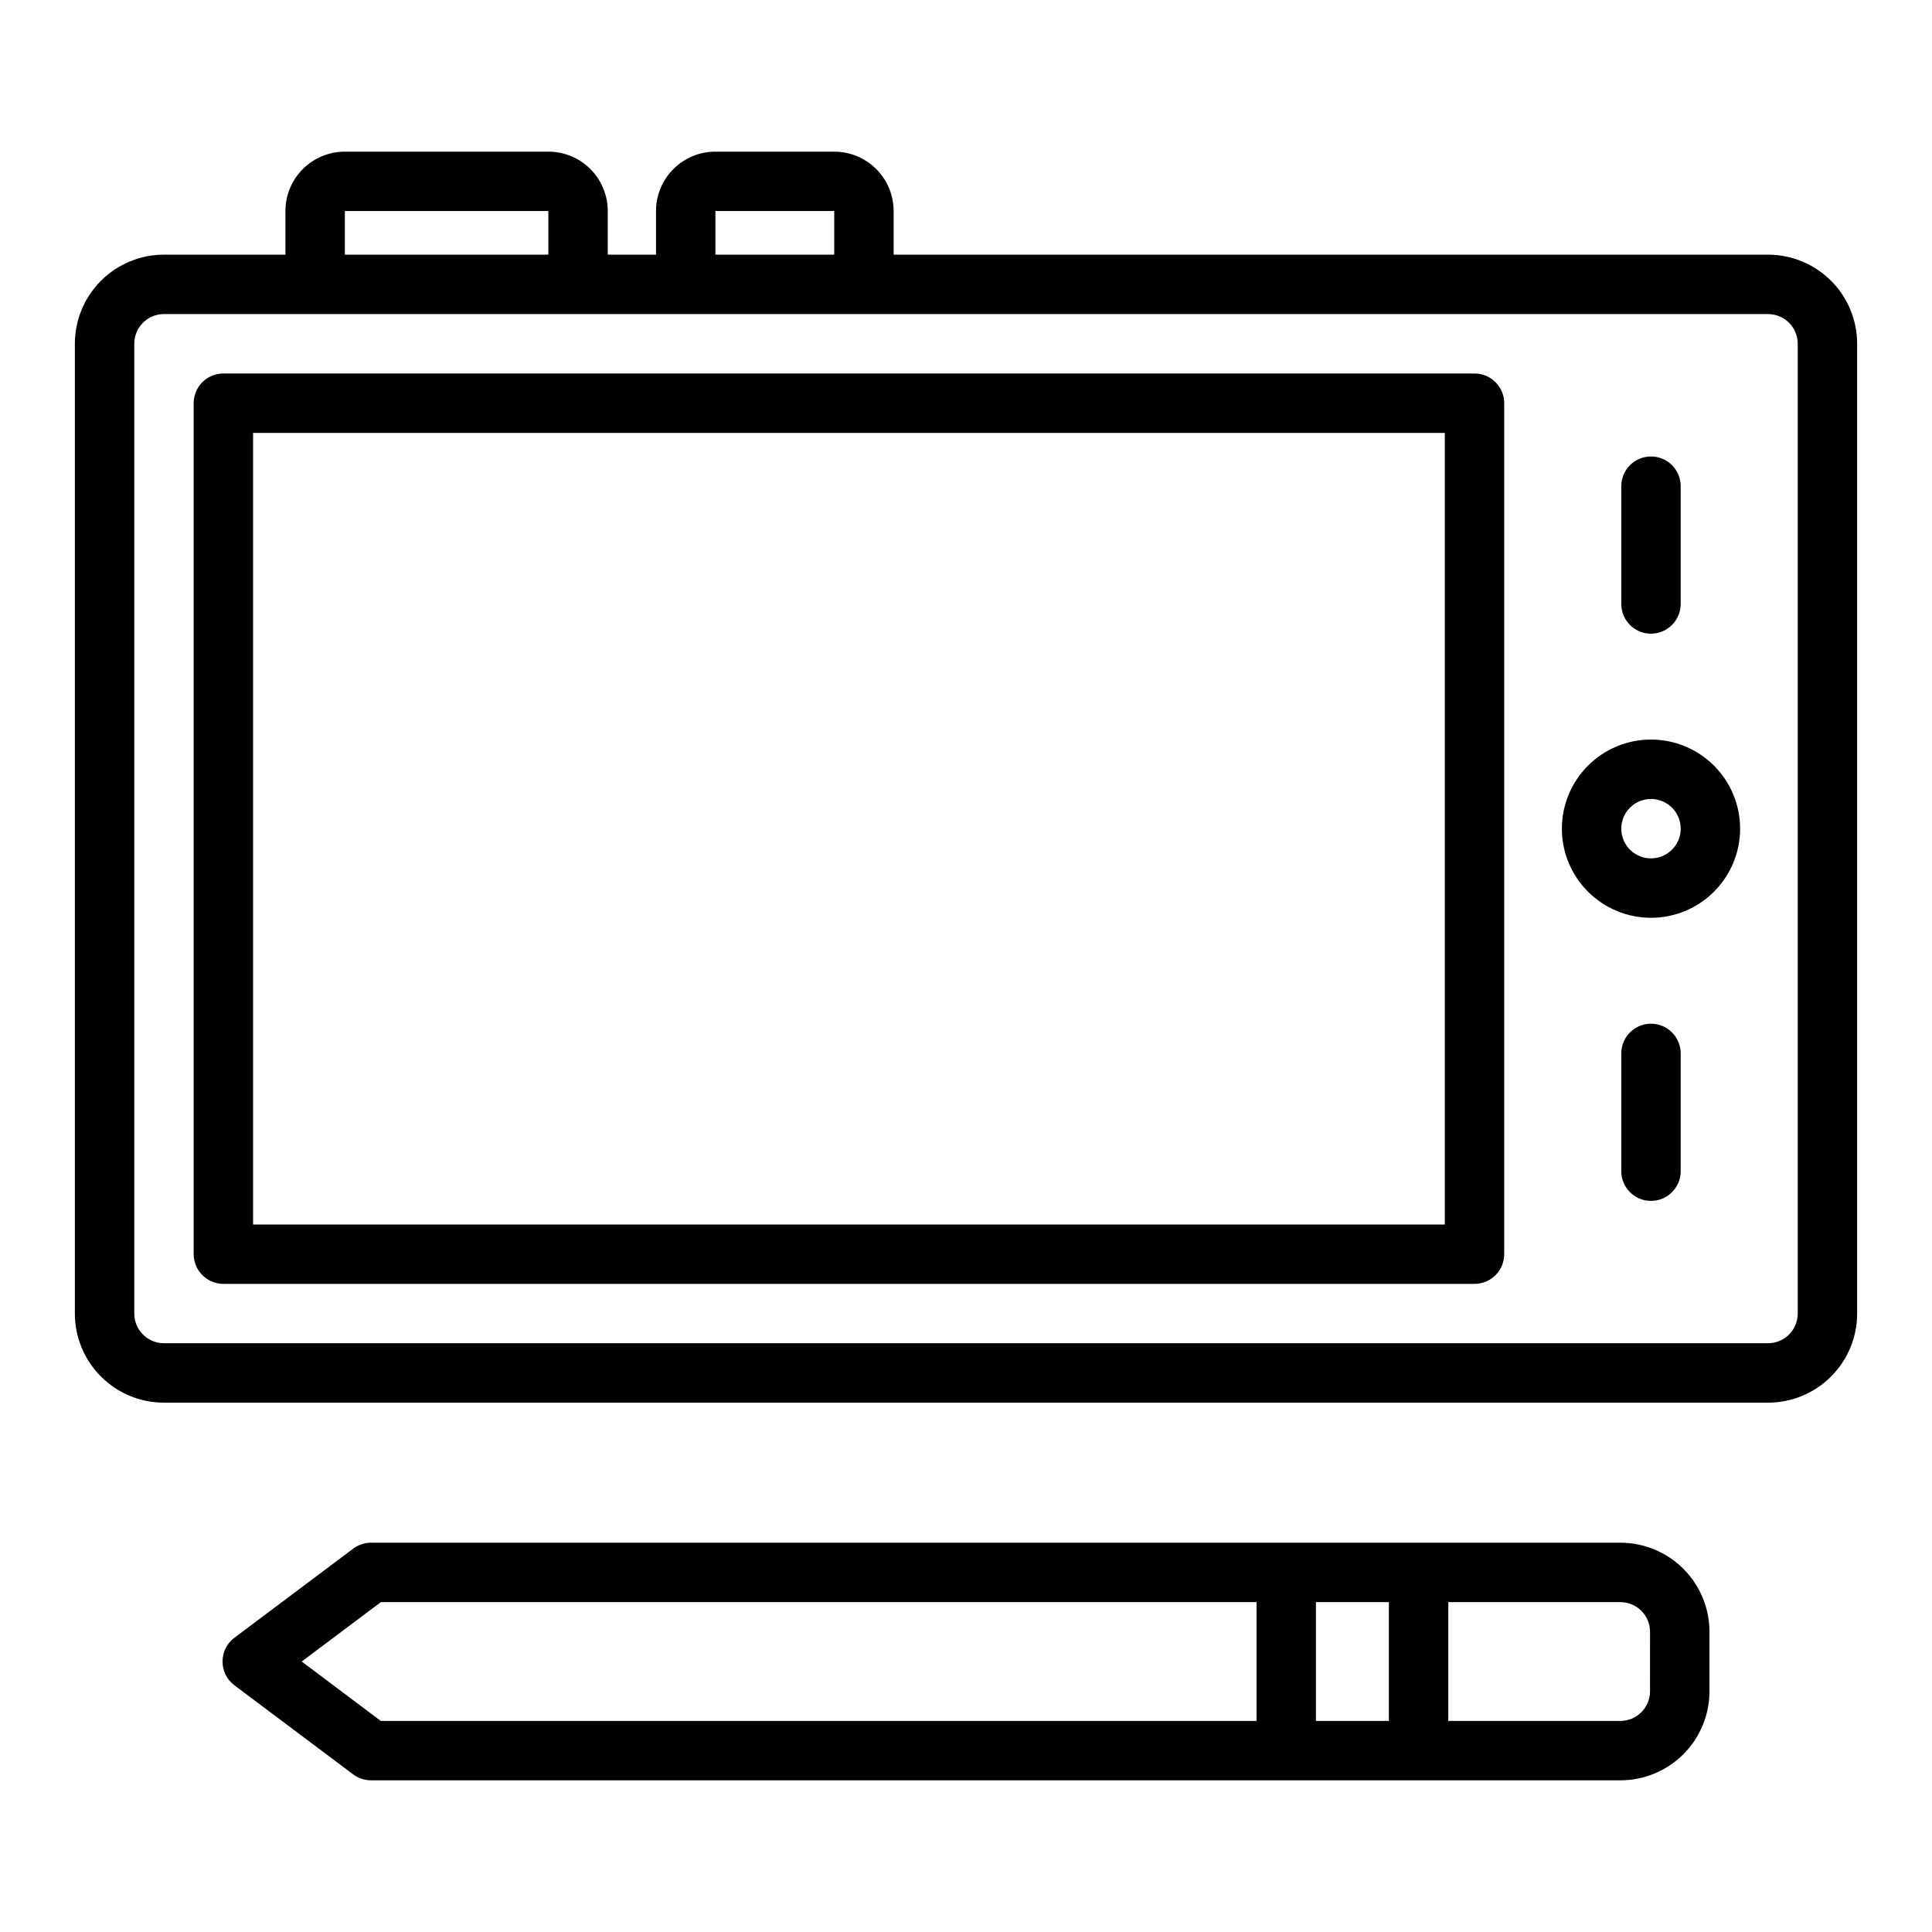
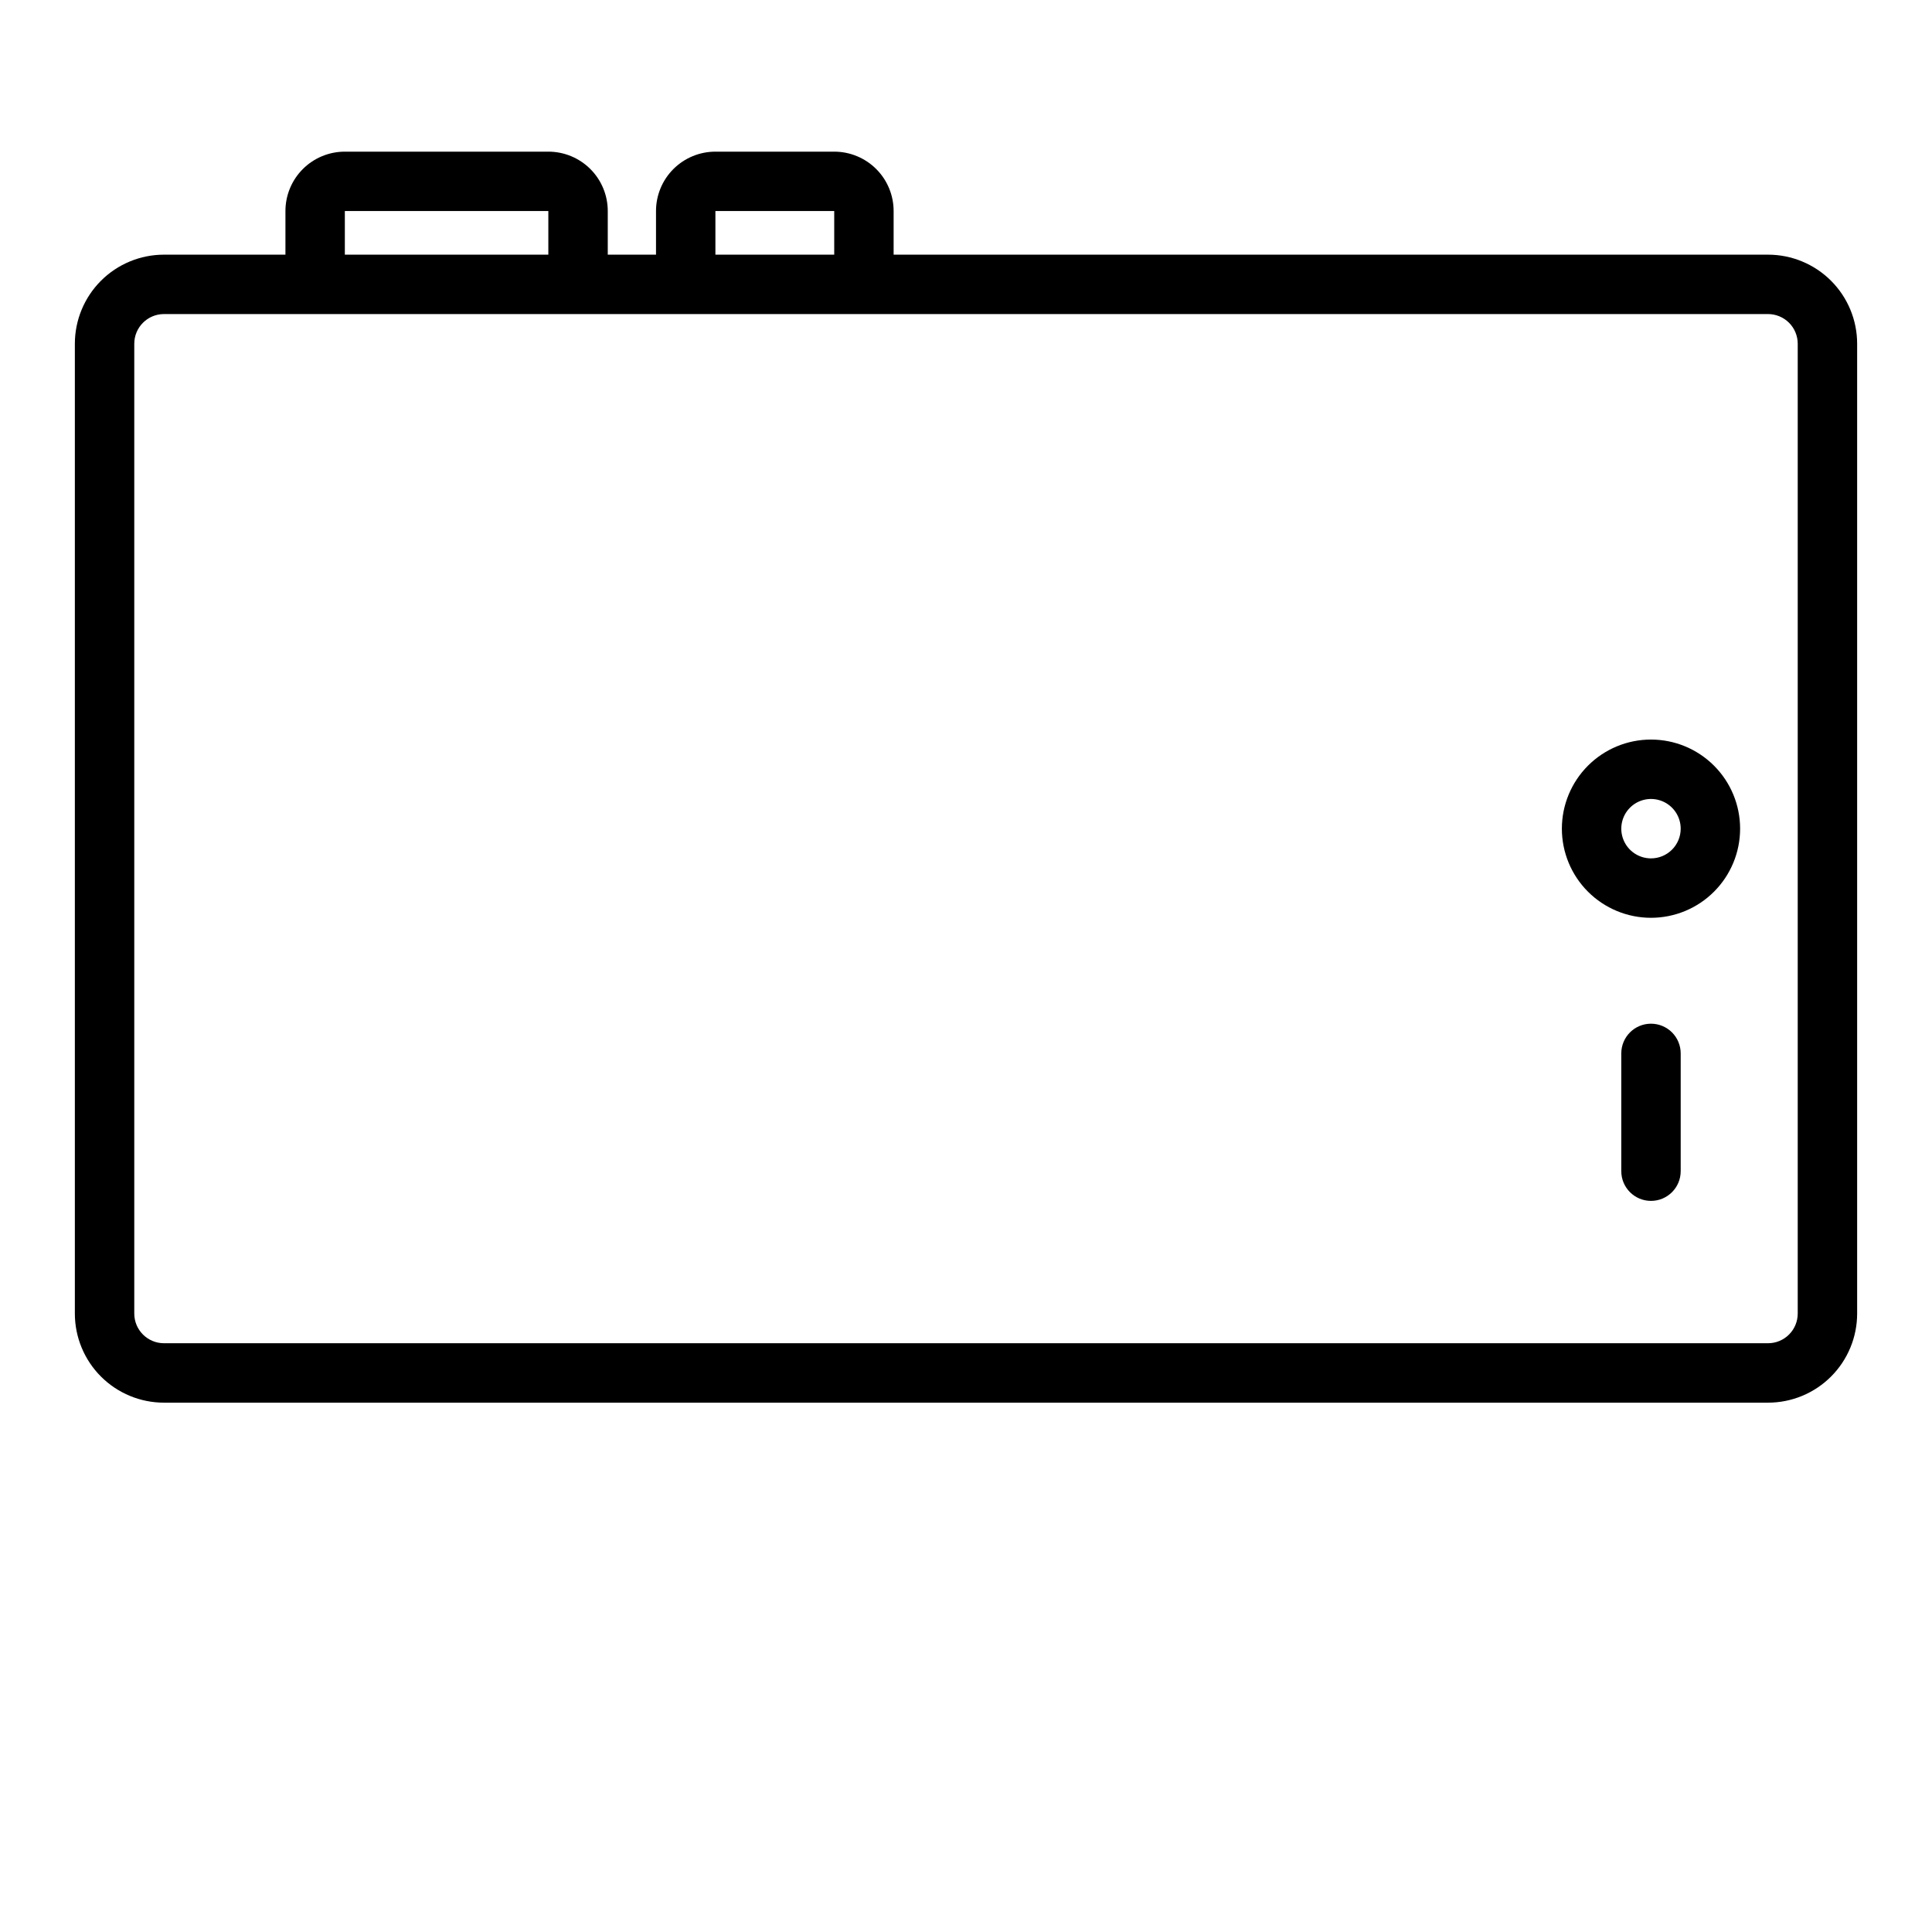
<svg xmlns="http://www.w3.org/2000/svg" fill="#000000" width="800px" height="800px" version="1.1" viewBox="144 144 512 512">
  <g>
    <path d="m612.54 211.49h-231.72v-11.559c0-4.176-1.656-8.18-4.609-11.133-2.953-2.949-6.957-4.609-11.133-4.609h-31.488c-4.176 0-8.18 1.66-11.133 4.609-2.953 2.953-4.609 6.957-4.609 11.133v11.559h-12.785v-11.559c0-4.176-1.66-8.18-4.613-11.133-2.953-2.949-6.957-4.609-11.133-4.609h-53.93c-4.176 0-8.18 1.66-11.133 4.609-2.953 2.953-4.613 6.957-4.613 11.133v11.559h-32.188c-6.262 0-12.27 2.488-16.699 6.914-4.43 4.43-6.918 10.438-6.918 16.699v257c0 6.262 2.488 12.27 6.918 16.699 4.43 4.43 10.438 6.918 16.699 6.918h425.09c6.262 0 12.27-2.488 16.699-6.918 4.43-4.43 6.918-10.438 6.918-16.699v-257c0-6.262-2.488-12.27-6.918-16.699-4.43-4.426-10.438-6.914-16.699-6.914zm-278.95-11.559h31.488v11.559h-31.488zm-98.203 0h53.93v11.559h-53.93zm385.03 292.17c0 2.086-0.828 4.09-2.305 5.566-1.477 1.477-3.477 2.305-5.566 2.305h-425.09c-4.348 0-7.871-3.523-7.871-7.871v-257c0-4.348 3.523-7.871 7.871-7.871h425.09c2.09 0 4.09 0.832 5.566 2.305 1.477 1.477 2.305 3.481 2.305 5.566z" />
-     <path d="m534.76 242.98h-331.56c-4.348 0-7.875 3.523-7.875 7.871v225.51c0 2.09 0.832 4.09 2.309 5.566 1.477 1.477 3.477 2.309 5.566 2.309h331.56c2.09 0 4.094-0.832 5.566-2.309 1.477-1.477 2.309-3.477 2.309-5.566v-225.51c0-2.09-0.832-4.09-2.309-5.566-1.473-1.477-3.477-2.305-5.566-2.305zm-7.871 225.53-315.82-0.004v-209.78h315.82z" />
    <path d="m581.53 339.99c-6.262 0-12.27 2.488-16.699 6.918s-6.918 10.438-6.918 16.699c0 6.266 2.488 12.27 6.918 16.699 4.43 4.43 10.438 6.918 16.699 6.918 6.262 0 12.27-2.488 16.699-6.918 4.43-4.43 6.918-10.434 6.918-16.699 0-6.262-2.488-12.27-6.918-16.699-4.43-4.43-10.438-6.918-16.699-6.918zm0 31.488c-3.184 0-6.055-1.918-7.273-4.859-1.219-2.941-0.543-6.324 1.707-8.578 2.25-2.25 5.637-2.926 8.578-1.707 2.941 1.219 4.859 4.09 4.859 7.273 0 2.09-0.828 4.09-2.305 5.566s-3.481 2.305-5.566 2.305z" />
-     <path d="m581.53 311.93c2.086 0 4.09-0.828 5.566-2.305 1.477-1.477 2.305-3.481 2.305-5.566v-31.215c0-4.344-3.523-7.871-7.871-7.871s-7.871 3.527-7.871 7.871v31.215c0 4.348 3.523 7.871 7.871 7.871z" />
    <path d="m581.53 415.29c-4.348 0-7.871 3.523-7.871 7.871v31.215c0 4.348 3.523 7.871 7.871 7.871s7.871-3.523 7.871-7.871v-31.215c0-2.086-0.828-4.09-2.305-5.566-1.477-1.473-3.481-2.305-5.566-2.305z" />
-     <path d="m573.41 552.83h-331.08c-1.703 0-3.359 0.555-4.723 1.578l-31.488 23.617v-0.004c-1.98 1.488-3.148 3.82-3.148 6.297 0 2.481 1.168 4.812 3.148 6.301l31.488 23.617v-0.004c1.363 1.023 3.019 1.574 4.723 1.574h331.08c6.266 0 12.27-2.488 16.699-6.914 4.43-4.43 6.918-10.438 6.918-16.699v-15.746c0-6.262-2.488-12.27-6.918-16.699s-10.434-6.918-16.699-6.918zm-349.45 31.488 20.988-15.742h232.05v31.488h-232.09zm268.78 15.742v-31.488h19.324v31.488zm88.535-7.871 0.004 0.004c0 2.086-0.832 4.09-2.309 5.566-1.477 1.477-3.477 2.305-5.566 2.305h-45.594v-31.488h45.594c2.09 0 4.09 0.828 5.566 2.305 1.477 1.477 2.309 3.481 2.309 5.566z" />
  </g>
</svg>